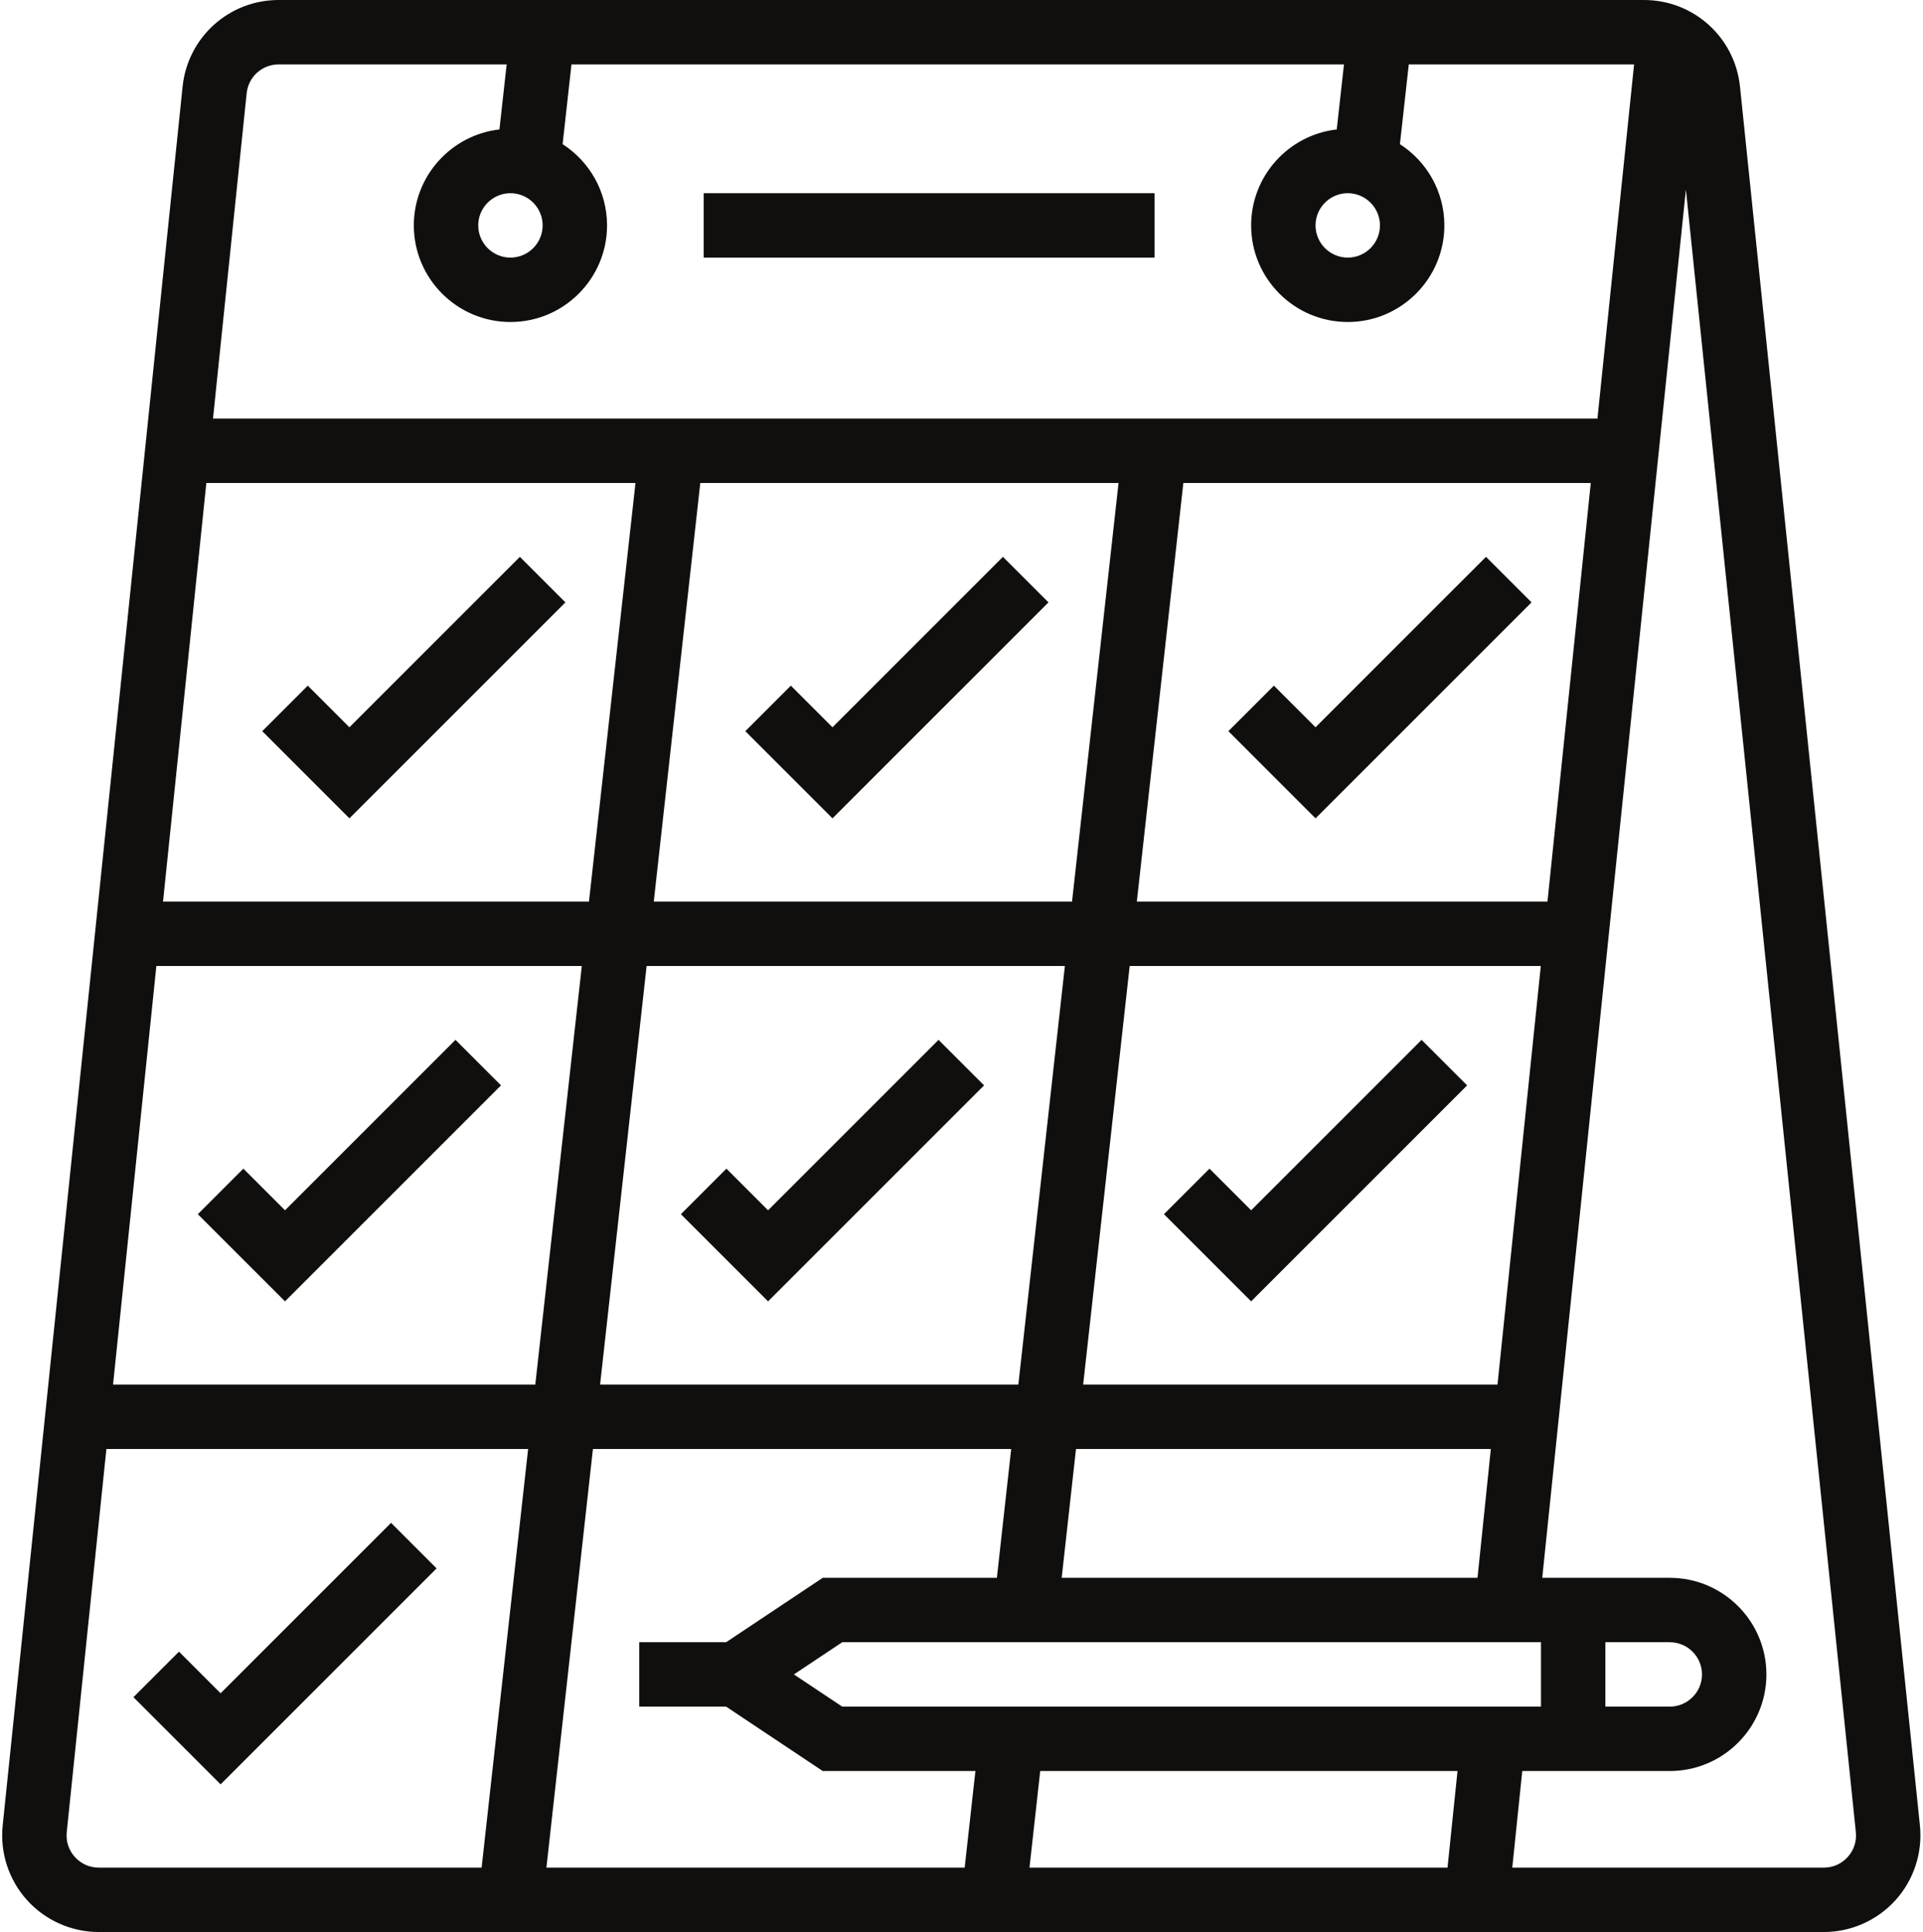
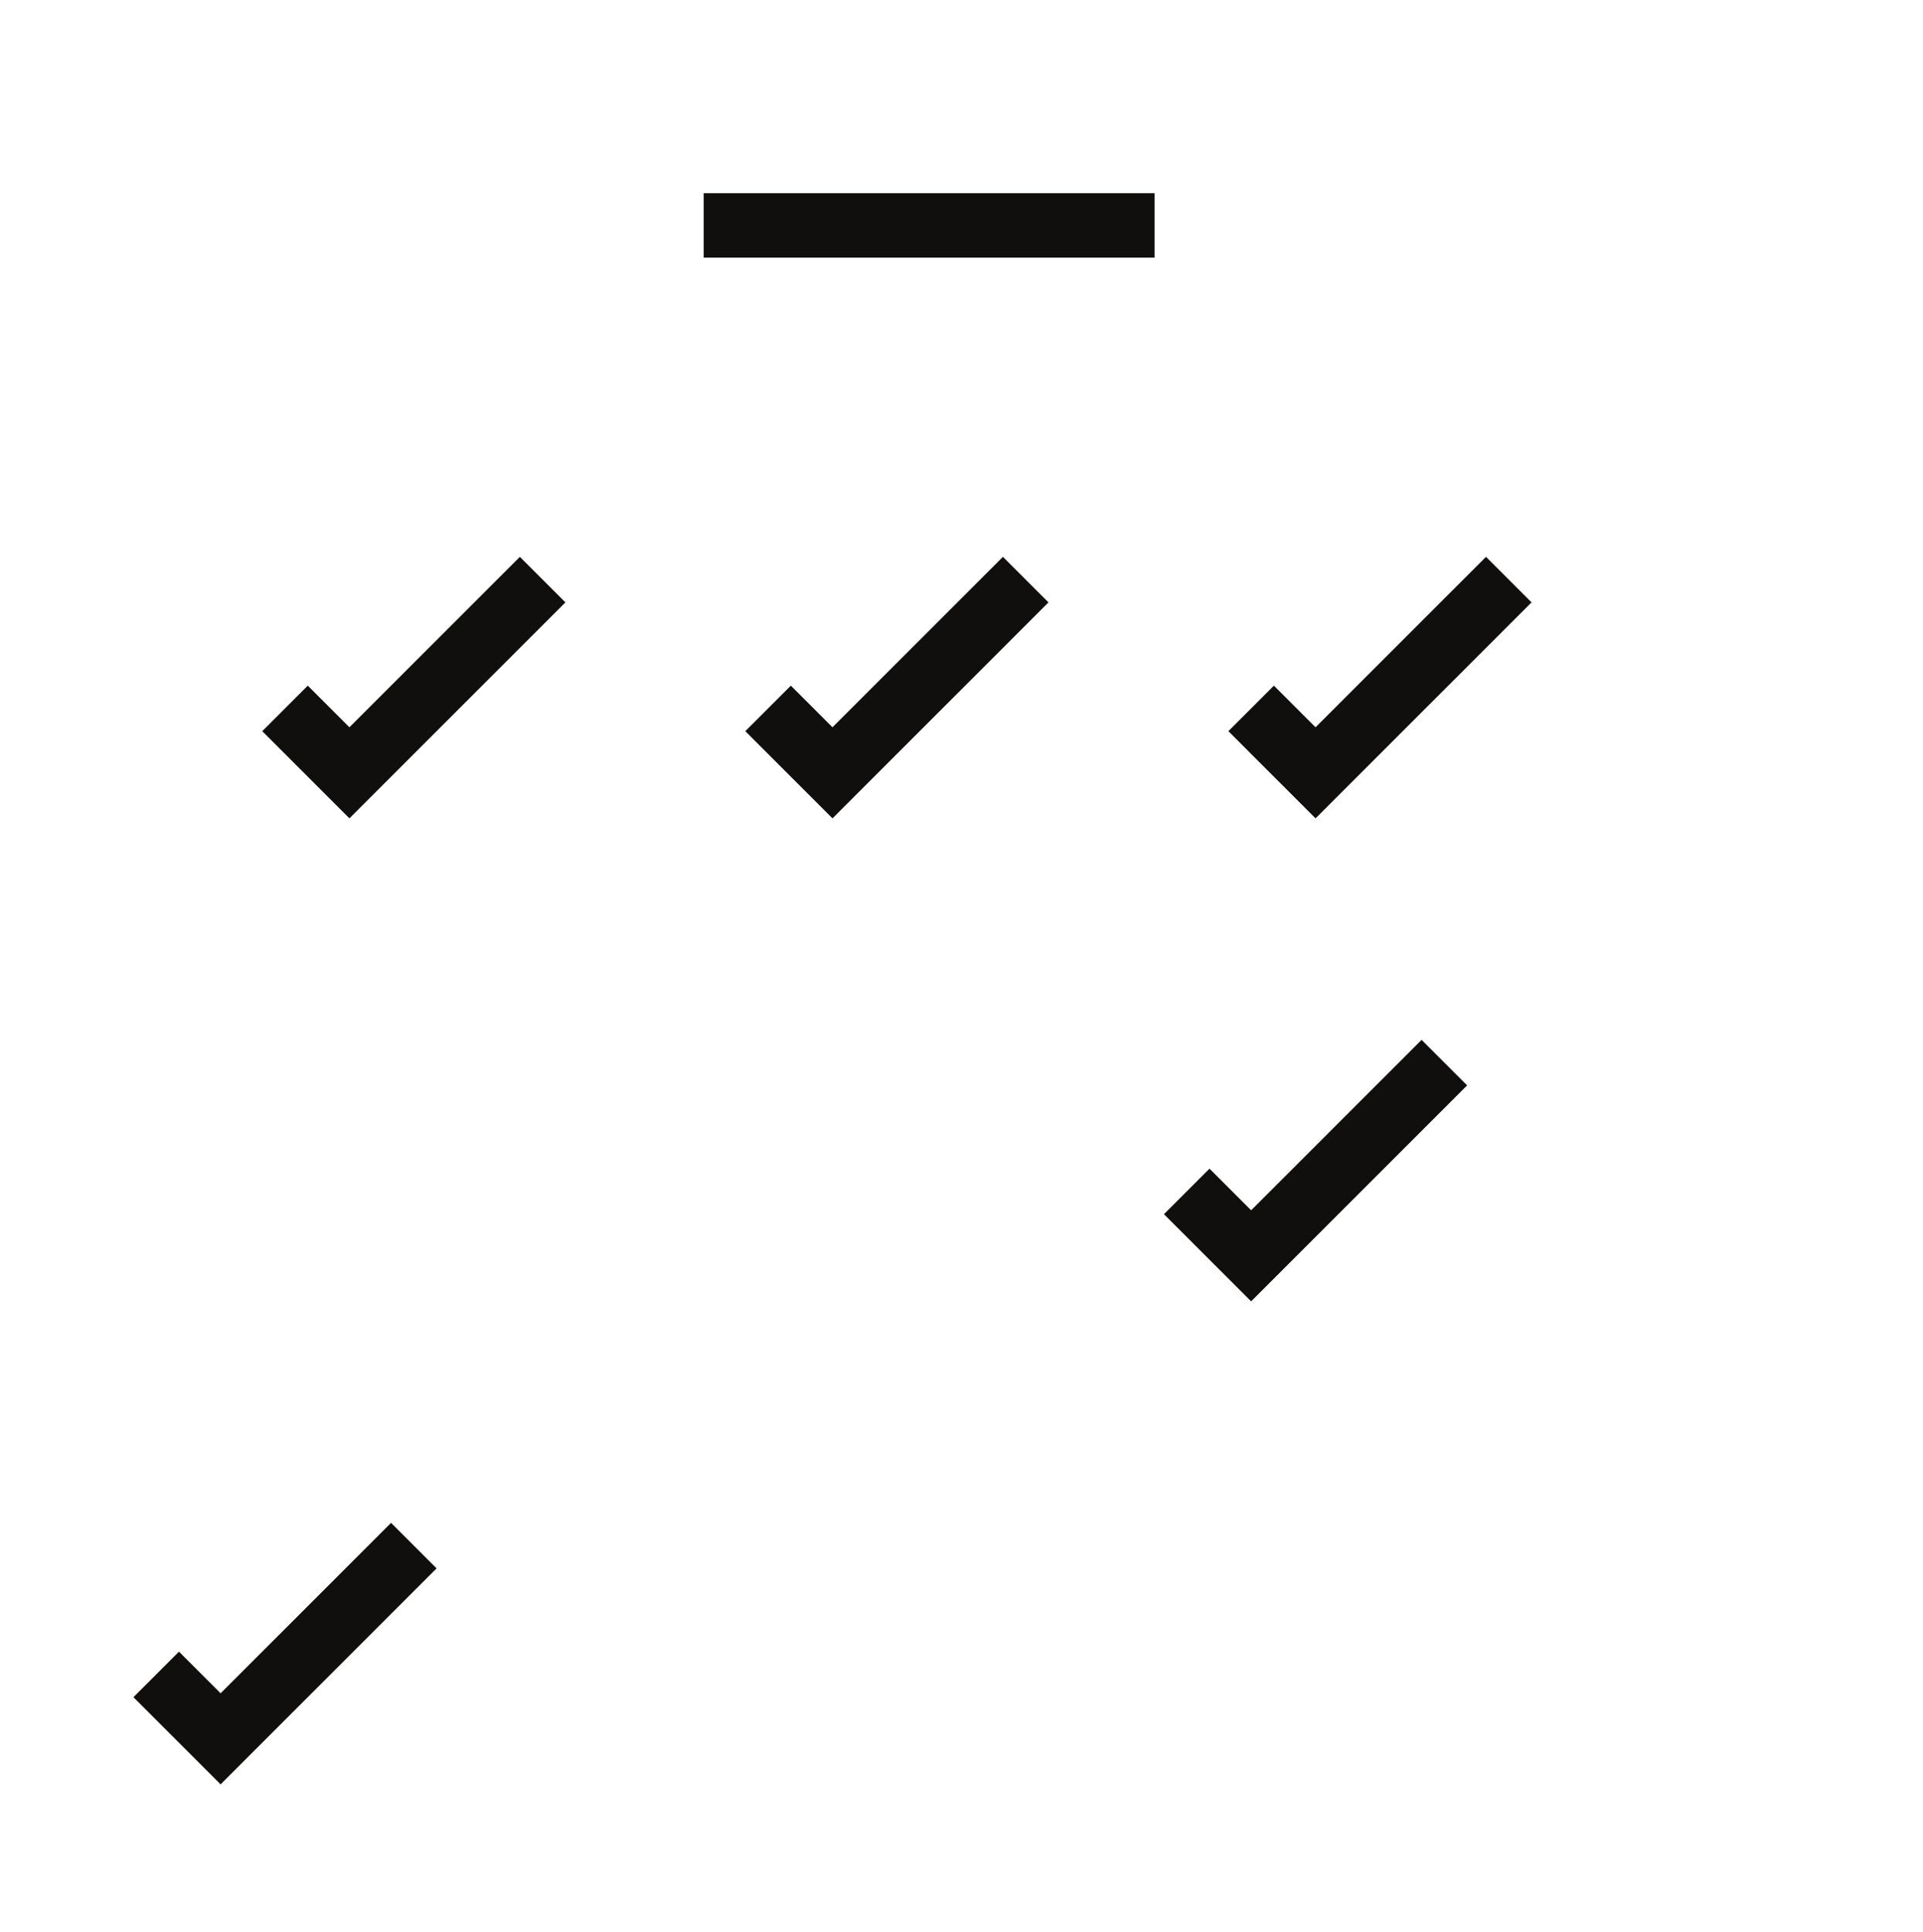
<svg xmlns="http://www.w3.org/2000/svg" height="480.0" preserveAspectRatio="xMidYMid meet" version="1.0" viewBox="17.2 16.0 477.7 480.0" width="477.7" zoomAndPan="magnify">
  <g fill="#100f0d" id="change1_1">
    <path d="M 192 80 L 304 80 L 304 64 L 192 64 L 192 80" fill="inherit" />
-     <path d="M 416 440 L 416 424 L 432 424 C 436.41 424 440 427.59 440 432 C 440 436.41 436.41 440 432 440 Z M 476.199 477.359 C 474.664 479.062 472.555 480 470.258 480 L 392.871 480 L 395.352 456 L 432 456 C 445.234 456 456 445.234 456 432 C 456 418.766 445.234 408 432 408 L 400.316 408 L 436 63.078 L 478.219 471.176 C 478.453 473.461 477.738 475.652 476.199 477.359 Z M 376.785 480 L 272.938 480 L 275.605 456 L 379.27 456 Z M 256.84 480 L 152.938 480 L 164.492 376 L 268.395 376 L 264.84 408 L 221.578 408 L 197.578 424 L 176 424 L 176 440 L 197.578 440 L 221.578 456 L 259.508 456 Z M 45.285 360 L 56.043 256 L 161.73 256 L 150.172 360 Z M 136.84 480 L 41.742 480 C 39.445 480 37.336 479.062 35.801 477.359 C 34.262 475.652 33.547 473.461 33.781 471.176 L 43.629 376 L 148.395 376 Z M 68.457 136 L 175.062 136 L 163.508 240 L 57.699 240 Z M 299.605 240 L 311.16 136 L 412.371 136 L 401.613 240 Z M 400 424 L 400 440 L 226.422 440 L 214.422 432 L 226.422 424 Z M 281.73 256 L 270.172 360 L 166.27 360 L 177.828 256 Z M 283.508 240 L 179.605 240 L 191.16 136 L 295.062 136 Z M 387.543 376 L 384.234 408 L 280.938 408 L 284.492 376 Z M 286.27 360 L 297.828 256 L 399.957 256 L 389.199 360 Z M 78.473 39.176 C 78.895 35.086 82.316 32 86.43 32 L 143.062 32 L 141.266 48.16 C 129.316 49.523 120 59.691 120 72 C 120 85.234 130.766 96 144 96 C 157.234 96 168 85.234 168 72 C 168 63.535 163.594 56.09 156.961 51.816 L 159.16 32 L 351.062 32 L 349.266 48.16 C 337.316 49.523 328 59.691 328 72 C 328 85.234 338.766 96 352 96 C 365.234 96 376 85.234 376 72 C 376 63.535 371.594 56.09 364.961 51.816 L 367.16 32 L 423.129 32 L 414.027 120 L 70.113 120 Z M 152 72 C 152 76.41 148.41 80 144 80 C 139.59 80 136 76.41 136 72 C 136 67.59 139.59 64 144 64 C 148.41 64 152 67.59 152 72 Z M 360 72 C 360 76.41 356.41 80 352 80 C 347.59 80 344 76.41 344 72 C 344 67.59 347.59 64 352 64 C 356.41 64 360 67.59 360 72 Z M 494.133 469.531 L 449.441 37.531 C 448.172 25.258 437.91 16 425.57 16 L 86.43 16 C 74.09 16 63.828 25.258 62.559 37.531 L 17.867 469.531 C 17.168 476.277 19.375 483.035 23.918 488.074 C 28.461 493.109 34.957 496 41.742 496 L 470.258 496 C 477.043 496 483.539 493.109 488.082 488.074 C 492.625 483.035 494.828 476.277 494.133 469.531" fill="inherit" />
    <path d="M 104 196.688 L 93.656 186.344 L 82.344 197.656 L 104 219.312 L 157.656 165.656 L 146.344 154.344 L 104 196.688" fill="inherit" />
    <path d="M 277.656 165.656 L 266.344 154.344 L 224 196.688 L 213.656 186.344 L 202.344 197.656 L 224 219.312 L 277.656 165.656" fill="inherit" />
    <path d="M 344 196.688 L 333.656 186.344 L 322.344 197.656 L 344 219.312 L 397.656 165.656 L 386.344 154.344 L 344 196.688" fill="inherit" />
-     <path d="M 88 316.688 L 77.656 306.344 L 66.344 317.656 L 88 339.312 L 141.656 285.656 L 130.344 274.344 L 88 316.688" fill="inherit" />
-     <path d="M 261.656 285.656 L 250.344 274.344 L 208 316.688 L 197.656 306.344 L 186.344 317.656 L 208 339.312 L 261.656 285.656" fill="inherit" />
    <path d="M 328 316.688 L 317.656 306.344 L 306.344 317.656 L 328 339.312 L 381.656 285.656 L 370.344 274.344 L 328 316.688" fill="inherit" />
    <path d="M 125.656 405.656 L 114.344 394.344 L 72 436.688 L 61.656 426.344 L 50.344 437.656 L 72 459.312 L 125.656 405.656" fill="inherit" />
  </g>
</svg>